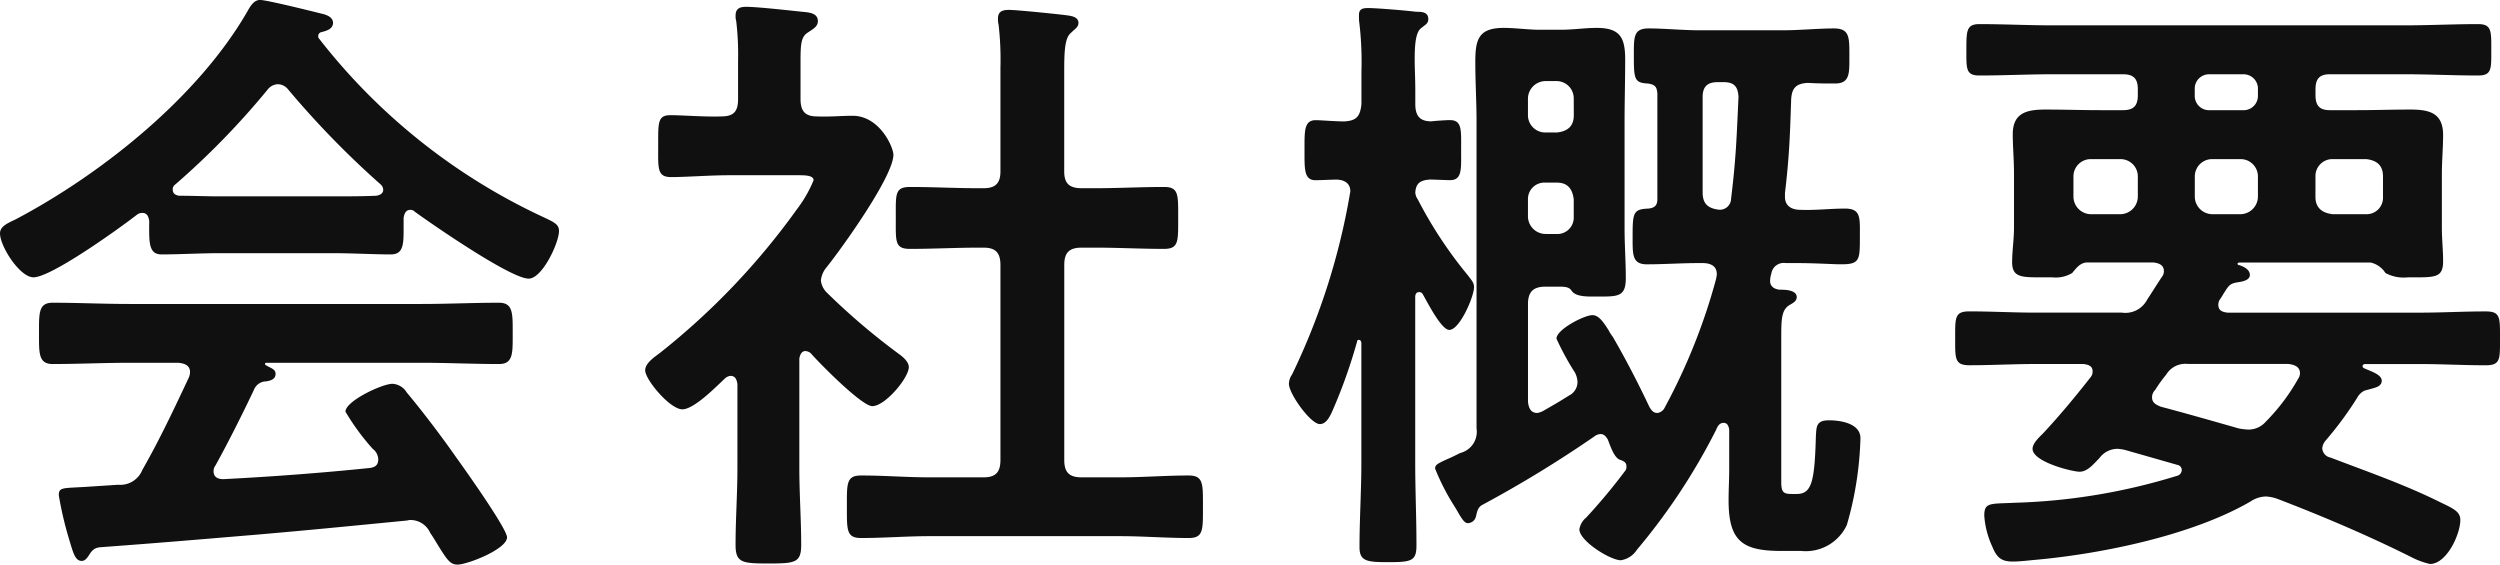
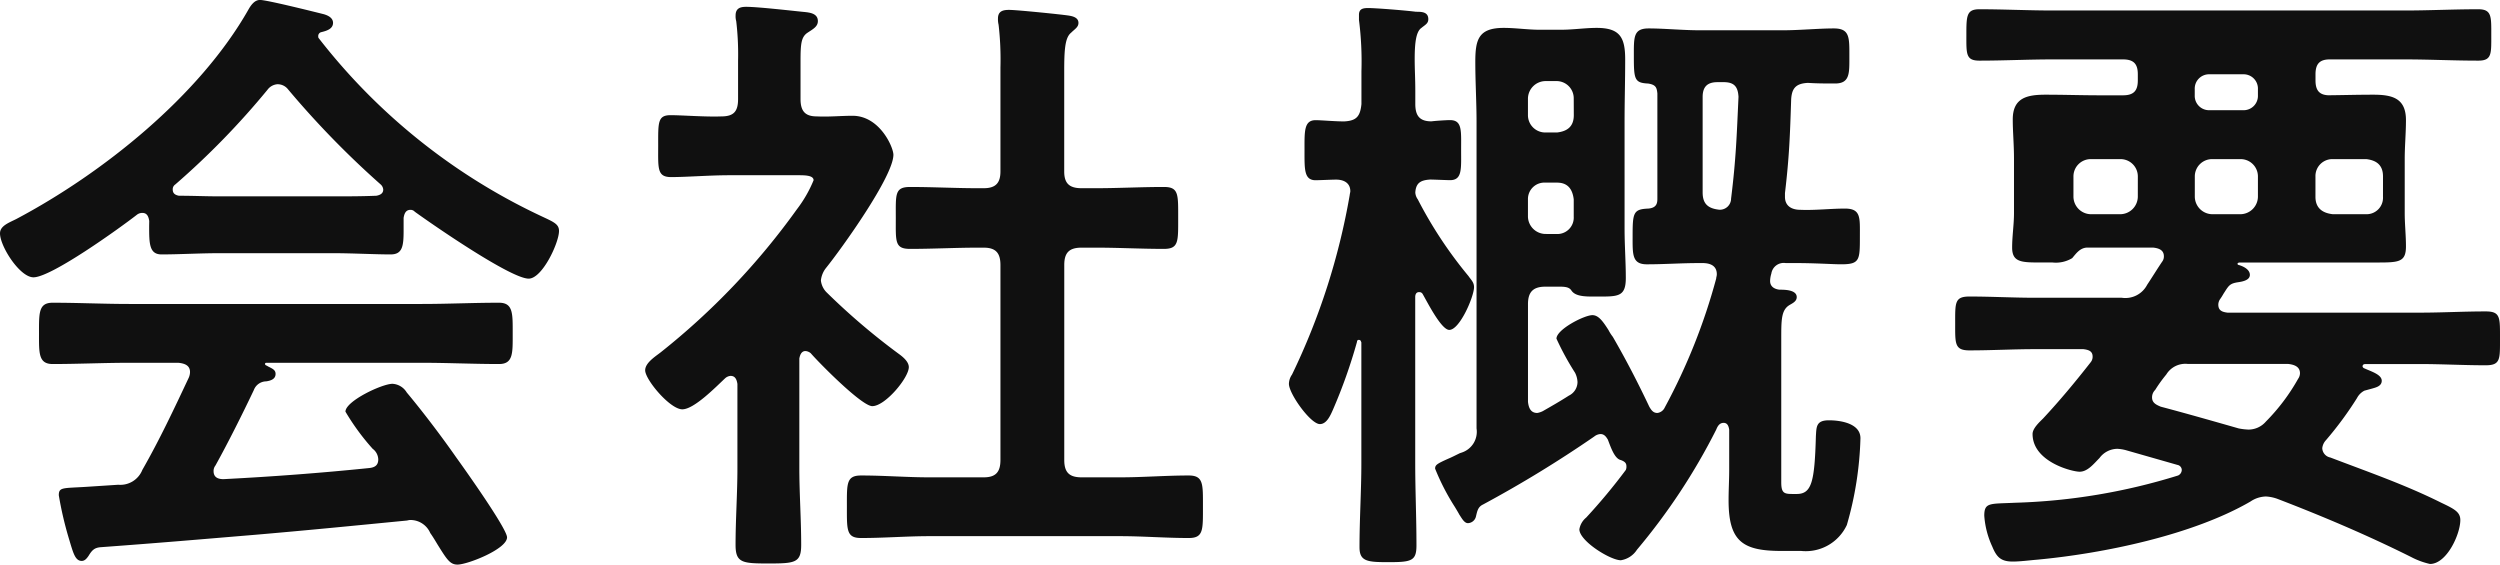
<svg xmlns="http://www.w3.org/2000/svg" width="149.406" height="33.744" viewBox="0 0 149.406 33.744">
-   <path d="M-59.644-7.881A.8.8,0,0,1-58.9-8.4c.222-.037.555-.111.555-.444,0-.222-.148-.3-.444-.444-.111-.074-.185-.074-.185-.148s.037-.074.148-.074h9.213c1.554,0,3.071.074,4.625.074.851,0,.814-.666.814-1.813,0-1.184.037-1.85-.814-1.85-1.554,0-3.071.074-4.625.074H-67.081c-1.517,0-3.071-.074-4.588-.074-.851,0-.814.629-.814,1.85,0,1.147-.037,1.813.814,1.813,1.517,0,3.071-.074,4.588-.074h2.923c.37.037.7.148.7.555a.884.884,0,0,1-.074.333c-.888,1.887-1.739,3.7-2.775,5.513a1.418,1.418,0,0,1-1.443.888l-1.7.111c-1.591.111-1.85,0-1.85.518A21.192,21.192,0,0,0-70.707.962c.259.851.37,1.369.777,1.369.185,0,.3-.148.407-.3.222-.37.37-.481.7-.518,3.552-.259,6.1-.481,9.213-.74,3.034-.259,6.031-.555,9.065-.851.074,0,.148-.037.259-.037A1.29,1.29,0,0,1-49.1.666c.185.259.333.518.444.7.555.888.74,1.184,1.184,1.184.592,0,2.96-.925,2.96-1.628,0-.518-2.553-4.107-3.034-4.773-.851-1.221-2-2.738-2.96-3.885a1.065,1.065,0,0,0-.851-.518c-.629,0-2.812,1.036-2.812,1.665a13.879,13.879,0,0,0,1.628,2.22.824.824,0,0,1,.333.629c0,.37-.222.481-.518.518-2.923.3-5.846.518-8.732.666-.333,0-.592-.111-.592-.481a.517.517,0,0,1,.111-.333C-61.2-4.7-60.31-6.475-59.644-7.881Zm2.035-17.982a53.772,53.772,0,0,0,5.55,5.7.457.457,0,0,1,.148.3c0,.259-.222.333-.407.37-.888.037-1.739.037-2.59.037h-6.771c-.814,0-1.628-.037-2.442-.037-.185-.037-.37-.111-.37-.37a.337.337,0,0,1,.148-.3,46.846,46.846,0,0,0,5.513-5.661.815.815,0,0,1,.592-.333A.79.79,0,0,1-57.609-25.863ZM-65.9-17.686c0,1.036,0,1.7.74,1.7,1.036,0,2.331-.074,3.478-.074h6.771c1.11,0,2.516.074,3.441.074.7,0,.777-.481.777-1.406v-.777c.037-.222.111-.481.407-.481a.336.336,0,0,1,.259.111c1.073.777,5.735,4,6.808,4,.814,0,1.813-2.146,1.813-2.849,0-.444-.37-.555-1.221-.962A36.387,36.387,0,0,1-55.759-28.9c-.037-.037-.037-.074-.037-.148a.235.235,0,0,1,.185-.222c.3-.074.7-.185.7-.555,0-.3-.3-.444-.555-.518-.592-.148-3.4-.851-3.811-.851-.333,0-.555.333-.7.592-2.923,5.143-8.7,9.768-13.875,12.506-.444.222-.962.407-.962.851,0,.777,1.184,2.627,2,2.627,1.073,0,5.18-2.96,6.179-3.737a.516.516,0,0,1,.333-.111c.3,0,.37.259.407.481Zm55.722-2.257c-.74,0-1.036-.3-1.036-1V-26.9c0-1.258.037-2.035.407-2.331.222-.222.444-.333.444-.592,0-.333-.37-.407-.629-.444-.518-.074-3.071-.333-3.515-.333-.37,0-.666.074-.666.518a1.388,1.388,0,0,0,.037.37,18.008,18.008,0,0,1,.111,2.553v6.216c0,.7-.3,1-1,1h-.333c-1.332,0-2.7-.074-4.07-.074-.925,0-.851.444-.851,1.85s-.074,1.85.851,1.85c1.369,0,2.738-.074,4.07-.074h.333c.7,0,1,.3,1,1.036V-3.7c0,.74-.3,1.036-1,1.036h-3.256c-1.332,0-2.7-.111-4.07-.111-.888,0-.851.481-.851,1.85,0,1.406-.037,1.887.851,1.887,1.369,0,2.738-.111,4.07-.111h11.4c1.369,0,2.738.111,4.107.111.888,0,.851-.481.851-1.887,0-1.332.037-1.85-.851-1.85-1.369,0-2.738.111-4.107.111h-2.294c-.74,0-1.036-.3-1.036-1.036V-15.355c0-.74.3-1.036,1.036-1.036h.851c1.369,0,2.7.074,4.07.074.888,0,.851-.444.851-1.85s.037-1.85-.851-1.85c-1.369,0-2.738.074-4.07.074Zm-16.169,9.879c.518.592,3.034,3.145,3.663,3.145.777,0,2.183-1.7,2.183-2.331,0-.333-.37-.629-.629-.814a39.993,39.993,0,0,1-4.255-3.626,1.186,1.186,0,0,1-.37-.74,1.429,1.429,0,0,1,.3-.74c.925-1.147,4.033-5.476,4.033-6.771,0-.444-.814-2.331-2.442-2.331-.7,0-1.406.074-2.146.037-.7,0-.962-.333-.962-1.036v-2.257c0-1.036.037-1.443.407-1.7.333-.222.629-.37.629-.7,0-.481-.518-.518-.888-.555-.74-.074-2.7-.3-3.4-.3-.333,0-.629.074-.629.518a1.024,1.024,0,0,0,.037.333,16.915,16.915,0,0,1,.111,2.368v2.294c0,.74-.259,1.036-1,1.036-.962.037-2.331-.074-3.034-.074-.777,0-.74.444-.74,1.813s-.074,1.887.777,1.887c.925,0,2.294-.111,3.478-.111h4.181c.444,0,.851.037.851.3a7.526,7.526,0,0,1-1,1.739,42.478,42.478,0,0,1-8.14,8.547c-.333.259-.925.629-.925,1.073,0,.555,1.48,2.331,2.22,2.331.7,0,2-1.332,2.553-1.85a.551.551,0,0,1,.333-.148c.3,0,.37.259.407.481v5.032c0,1.517-.111,3.071-.111,4.588,0,1.073.407,1.11,1.961,1.11,1.591,0,1.961-.037,1.961-1.11,0-1.554-.111-3.071-.111-4.588V-9.768c.037-.185.111-.444.37-.444A.551.551,0,0,1-26.344-10.064ZM19.24-24.309c0,.666-.37.962-1,1.036h-.7A1.034,1.034,0,0,1,16.5-24.309v-1a1.059,1.059,0,0,1,1.036-1.036h.7a1.027,1.027,0,0,1,1,1.036Zm-1.7,7.1A1.059,1.059,0,0,1,16.5-18.241v-1.036a.981.981,0,0,1,1.036-1h.7c.629,0,.925.37,1,1v1.036a.981.981,0,0,1-1,1.036Zm11.544-8.214c-.111,2.4-.148,3.7-.444,6.1a.671.671,0,0,1-.7.666c-.7-.074-1-.37-1-1.036v-5.7c0-.592.259-.888.888-.888h.407C28.823-26.27,29.045-26.011,29.082-25.419ZM18.278-14.06c.37,0,.666,0,.814.222.259.407.962.37,1.628.37,1.184,0,1.628,0,1.628-1.11,0-.962-.074-1.961-.074-2.96V-23.9c0-1.221.037-2.479.037-3.737,0-1.3-.3-1.887-1.7-1.887-.7,0-1.406.111-2.146.111H17.2c-.7,0-1.443-.111-2.146-.111-1.517,0-1.7.7-1.7,2.035,0,1.184.074,2.405.074,3.589V-5.587a1.307,1.307,0,0,1-.888,1.443l-.111.037c-.3.148-.518.259-.7.333-.666.3-.777.37-.777.592A13.657,13.657,0,0,0,12.136-.888c.111.185.222.37.259.444.148.222.3.518.518.518a.512.512,0,0,0,.481-.407c.074-.3.111-.555.407-.7a71.081,71.081,0,0,0,6.66-4.07.657.657,0,0,1,.37-.148c.222,0,.333.148.444.333.185.481.407,1.147.777,1.221.185.074.333.148.333.37a.469.469,0,0,1-.037.222A34.508,34.508,0,0,1,19.98-.259a1.152,1.152,0,0,0-.407.7c0,.7,1.85,1.85,2.479,1.85a1.4,1.4,0,0,0,.962-.629A37.082,37.082,0,0,0,27.75-5.513c.074-.185.185-.407.444-.407.222,0,.3.185.333.407v2.4c0,.592-.037,1.221-.037,1.813,0,2.442.814,3.034,3.145,3.034h1.184A2.709,2.709,0,0,0,35.557.185,20.446,20.446,0,0,0,36.371-5c0-.888-1.184-1.073-1.887-1.073-.777,0-.74.407-.777.962-.074,2.738-.259,3.441-1.147,3.441h-.222c-.518,0-.7-.037-.7-.7v-8.584c0-1.11,0-1.7.481-2,.185-.111.444-.222.444-.481,0-.444-.74-.444-1.036-.444-.3-.037-.555-.185-.555-.518a1.59,1.59,0,0,1,.074-.444.748.748,0,0,1,.851-.629h.481c1.369,0,2.294.074,2.849.074,1.11,0,1.11-.259,1.11-1.665,0-1.11.074-1.665-.888-1.665-.888,0-1.776.111-2.664.074-.518,0-.925-.222-.925-.777v-.222c.259-2.183.3-3.441.37-5.587.037-.7.3-.962,1-1,.555.037,1.073.037,1.628.037.888,0,.851-.629.851-1.591,0-1.147.037-1.7-.925-1.7-.925,0-2.035.111-3.071.111H26.788c-1.036,0-2.146-.111-3.071-.111s-.888.518-.888,1.665c0,1.369.037,1.591.851,1.628.481.074.518.259.555.592v6.29c0,.259-.037.555-.555.592-.888.037-.925.259-.925,1.665,0,1.073-.037,1.665.851,1.665,1.036,0,2.072-.074,3.108-.074h.222c.444,0,.851.148.851.666,0,.111-.037.185-.037.259a35.558,35.558,0,0,1-3.071,7.7.567.567,0,0,1-.444.333c-.259,0-.37-.185-.481-.37-.666-1.406-1.369-2.775-2.183-4.181a2.489,2.489,0,0,1-.259-.407c-.333-.518-.592-.888-.962-.888-.481,0-2.146.851-2.146,1.406a16.355,16.355,0,0,0,1.11,2.035,1.372,1.372,0,0,1,.148.555.91.91,0,0,1-.518.814c-.518.333-1.036.629-1.554.925a1.176,1.176,0,0,1-.333.111c-.407,0-.518-.333-.555-.666v-5.846c0-.74.333-1.036,1.036-1.036ZM9.916-19.277a.776.776,0,0,1-.148-.407c.037-.592.333-.74.888-.777.185,0,1.036.037,1.184.037.74,0,.666-.666.666-1.813s.074-1.776-.666-1.776c-.185,0-.814.037-1.11.074-.7,0-.962-.333-.962-1.036v-.777c0-.7-.037-1.332-.037-1.887,0-.962.074-1.665.407-1.887.222-.185.407-.259.407-.518,0-.444-.407-.444-.74-.444-.555-.074-2.368-.222-2.849-.222-.3,0-.555.037-.555.407v.3a19.614,19.614,0,0,1,.148,3.071v1.961c-.074.74-.3,1-1.036,1.036-.555,0-1.369-.074-1.7-.074-.7,0-.666.666-.666,1.776,0,1.147-.037,1.813.666,1.813.185,0,1-.037,1.221-.037.444,0,.851.185.851.7,0,.037-.037.185-.037.222A40.393,40.393,0,0,1,2.4-8.806a1,1,0,0,0-.185.555c0,.592,1.295,2.405,1.85,2.405.407,0,.629-.518.777-.851a31.257,31.257,0,0,0,1.443-4.07.1.1,0,0,1,.111-.111c.111,0,.111.074.148.148v7.215c0,1.665-.111,3.33-.111,5.032,0,.851.481.888,1.739.888,1.369,0,1.665-.074,1.665-1,0-1.665-.074-3.293-.074-4.921v-9.916c0-.185.074-.3.222-.3a.224.224,0,0,1,.222.111c.259.444,1.11,2.146,1.591,2.146.629,0,1.48-2,1.48-2.553,0-.3-.185-.444-.333-.666A25.274,25.274,0,0,1,9.916-19.277Zm49.321-7.474a.855.855,0,0,1,.888.888v.37a.855.855,0,0,1-.888.888h-2a.855.855,0,0,1-.888-.888v-.37a.855.855,0,0,1,.888-.888Zm-6.29,7.326a1.059,1.059,0,0,1-1.036,1.036H50.135A1.059,1.059,0,0,1,49.1-19.425v-1.221a1.034,1.034,0,0,1,1.036-1.036h1.776a1.034,1.034,0,0,1,1.036,1.036Zm7.178,0a1.059,1.059,0,0,1-1.036,1.036h-1.7a1.059,1.059,0,0,1-1.036-1.036v-1.221a1.034,1.034,0,0,1,1.036-1.036h1.7a1.034,1.034,0,0,1,1.036,1.036Zm7.474,0a.981.981,0,0,1-1,1.036h-2c-.666-.074-1.036-.407-1.036-1.036v-1.221A1.012,1.012,0,0,1,64.6-21.682h2c.629.074,1,.37,1,1.036ZM58.978-5.587c-1.554-.444-3.108-.888-4.662-1.3-.259-.111-.518-.222-.518-.555a.613.613,0,0,1,.185-.444,8.4,8.4,0,0,1,.666-.925,1.333,1.333,0,0,1,1.295-.629h5.994c.333.037.7.148.7.555a.6.6,0,0,1-.111.333,11.856,11.856,0,0,1-1.924,2.553,1.377,1.377,0,0,1-1.036.481A3.689,3.689,0,0,1,58.978-5.587Zm-1.11-7.733c.111-.148.185-.3.259-.407.259-.407.333-.518.777-.592.259-.037.74-.111.74-.444s-.407-.518-.666-.592a.08.08,0,0,1-.074-.074c0-.037.074-.074.111-.074h7.844a1.424,1.424,0,0,1,.888.629,2.316,2.316,0,0,0,1.332.259h.3c1.369,0,1.813,0,1.813-.962,0-.666-.074-1.332-.074-2v-3.219c0-.777.074-1.554.074-2.331,0-1.332-.851-1.517-1.961-1.517-1.073,0-2.146.037-3.182.037H64.417c-.592,0-.851-.259-.851-.888v-.37c0-.629.259-.888.851-.888h4.477c1.48,0,2.923.074,4.4.074.814,0,.777-.407.777-1.517s.037-1.554-.777-1.554c-1.48,0-2.923.074-4.4.074H47.878c-1.48,0-2.96-.074-4.4-.074-.777,0-.777.407-.777,1.554,0,1.11-.037,1.517.777,1.517,1.443,0,2.923-.074,4.4-.074h4.181c.629,0,.888.259.888.888v.37c0,.629-.259.888-.888.888H50.69c-1.073,0-2.183-.037-3.256-.037-1.11,0-1.961.185-1.961,1.48,0,.74.074,1.48.074,2.368v3.219c0,.7-.111,1.369-.111,2.072,0,.925.629.888,1.887.888h.518a1.883,1.883,0,0,0,1.184-.259c.222-.259.444-.592.851-.629h4c.333.037.629.148.629.518a.517.517,0,0,1-.111.333c-.3.444-.592.925-.888,1.369a1.467,1.467,0,0,1-1.517.777H46.842c-1.332,0-2.627-.074-3.959-.074-.888,0-.851.37-.851,1.628,0,1.184-.037,1.591.851,1.591,1.332,0,2.627-.074,3.959-.074h2.849c.3.037.555.111.555.444a.517.517,0,0,1-.111.333c-.925,1.184-1.85,2.294-2.849,3.367-.222.222-.629.592-.629.925C46.657-3.589,49.025-3,49.469-3c.481,0,.851-.481,1.184-.814a1.349,1.349,0,0,1,1.073-.555,2.546,2.546,0,0,1,.481.074l3.108.888a.314.314,0,0,1,.259.3.375.375,0,0,1-.222.333,36.212,36.212,0,0,1-9.731,1.628c-1.517.074-1.85-.037-1.85.777a5.26,5.26,0,0,0,.481,1.85c.259.629.518.888,1.221.888.444,0,1-.074,1.443-.111,4-.37,9.324-1.48,12.765-3.478a1.712,1.712,0,0,1,.925-.3,2.389,2.389,0,0,1,.7.148c2.7,1.036,5.4,2.183,7.992,3.478a4.488,4.488,0,0,0,1.11.407c1,0,1.813-1.776,1.813-2.627,0-.481-.37-.666-1.147-1.036-2.146-1.073-4.4-1.85-6.623-2.7a.591.591,0,0,1-.481-.555.826.826,0,0,1,.222-.481A20.977,20.977,0,0,0,66.045-7.4a1.028,1.028,0,0,1,.444-.444l.407-.111c.259-.074.629-.148.629-.481,0-.37-.629-.555-1.036-.74a.167.167,0,0,1-.111-.111c0-.111.074-.148.185-.148h3.219c1.332,0,2.627.074,3.959.074.888,0,.851-.37.851-1.591,0-1.258.037-1.628-.851-1.628-1.332,0-2.627.074-3.959.074H58.312c-.3-.037-.555-.111-.555-.481A.6.6,0,0,1,57.868-13.32Z" transform="translate(74.814 31.191)" fill="#101010" />
+   <path d="M-59.644-7.881A.8.8,0,0,1-58.9-8.4c.222-.037.555-.111.555-.444,0-.222-.148-.3-.444-.444-.111-.074-.185-.074-.185-.148s.037-.074.148-.074h9.213c1.554,0,3.071.074,4.625.074.851,0,.814-.666.814-1.813,0-1.184.037-1.85-.814-1.85-1.554,0-3.071.074-4.625.074H-67.081c-1.517,0-3.071-.074-4.588-.074-.851,0-.814.629-.814,1.85,0,1.147-.037,1.813.814,1.813,1.517,0,3.071-.074,4.588-.074h2.923c.37.037.7.148.7.555a.884.884,0,0,1-.074.333c-.888,1.887-1.739,3.7-2.775,5.513a1.418,1.418,0,0,1-1.443.888l-1.7.111c-1.591.111-1.85,0-1.85.518A21.192,21.192,0,0,0-70.707.962c.259.851.37,1.369.777,1.369.185,0,.3-.148.407-.3.222-.37.37-.481.7-.518,3.552-.259,6.1-.481,9.213-.74,3.034-.259,6.031-.555,9.065-.851.074,0,.148-.037.259-.037A1.29,1.29,0,0,1-49.1.666c.185.259.333.518.444.7.555.888.74,1.184,1.184,1.184.592,0,2.96-.925,2.96-1.628,0-.518-2.553-4.107-3.034-4.773-.851-1.221-2-2.738-2.96-3.885a1.065,1.065,0,0,0-.851-.518c-.629,0-2.812,1.036-2.812,1.665a13.879,13.879,0,0,0,1.628,2.22.824.824,0,0,1,.333.629c0,.37-.222.481-.518.518-2.923.3-5.846.518-8.732.666-.333,0-.592-.111-.592-.481a.517.517,0,0,1,.111-.333C-61.2-4.7-60.31-6.475-59.644-7.881Zm2.035-17.982a53.772,53.772,0,0,0,5.55,5.7.457.457,0,0,1,.148.3c0,.259-.222.333-.407.37-.888.037-1.739.037-2.59.037h-6.771c-.814,0-1.628-.037-2.442-.037-.185-.037-.37-.111-.37-.37a.337.337,0,0,1,.148-.3,46.846,46.846,0,0,0,5.513-5.661.815.815,0,0,1,.592-.333A.79.79,0,0,1-57.609-25.863ZM-65.9-17.686c0,1.036,0,1.7.74,1.7,1.036,0,2.331-.074,3.478-.074h6.771c1.11,0,2.516.074,3.441.074.7,0,.777-.481.777-1.406v-.777c.037-.222.111-.481.407-.481a.336.336,0,0,1,.259.111c1.073.777,5.735,4,6.808,4,.814,0,1.813-2.146,1.813-2.849,0-.444-.37-.555-1.221-.962A36.387,36.387,0,0,1-55.759-28.9c-.037-.037-.037-.074-.037-.148a.235.235,0,0,1,.185-.222c.3-.074.7-.185.7-.555,0-.3-.3-.444-.555-.518-.592-.148-3.4-.851-3.811-.851-.333,0-.555.333-.7.592-2.923,5.143-8.7,9.768-13.875,12.506-.444.222-.962.407-.962.851,0,.777,1.184,2.627,2,2.627,1.073,0,5.18-2.96,6.179-3.737a.516.516,0,0,1,.333-.111c.3,0,.37.259.407.481Zm55.722-2.257c-.74,0-1.036-.3-1.036-1V-26.9c0-1.258.037-2.035.407-2.331.222-.222.444-.333.444-.592,0-.333-.37-.407-.629-.444-.518-.074-3.071-.333-3.515-.333-.37,0-.666.074-.666.518a1.388,1.388,0,0,0,.037.37,18.008,18.008,0,0,1,.111,2.553v6.216c0,.7-.3,1-1,1h-.333c-1.332,0-2.7-.074-4.07-.074-.925,0-.851.444-.851,1.85s-.074,1.85.851,1.85c1.369,0,2.738-.074,4.07-.074h.333c.7,0,1,.3,1,1.036V-3.7c0,.74-.3,1.036-1,1.036h-3.256c-1.332,0-2.7-.111-4.07-.111-.888,0-.851.481-.851,1.85,0,1.406-.037,1.887.851,1.887,1.369,0,2.738-.111,4.07-.111h11.4c1.369,0,2.738.111,4.107.111.888,0,.851-.481.851-1.887,0-1.332.037-1.85-.851-1.85-1.369,0-2.738.111-4.107.111h-2.294c-.74,0-1.036-.3-1.036-1.036V-15.355c0-.74.3-1.036,1.036-1.036h.851c1.369,0,2.7.074,4.07.074.888,0,.851-.444.851-1.85s.037-1.85-.851-1.85c-1.369,0-2.738.074-4.07.074Zm-16.169,9.879c.518.592,3.034,3.145,3.663,3.145.777,0,2.183-1.7,2.183-2.331,0-.333-.37-.629-.629-.814a39.993,39.993,0,0,1-4.255-3.626,1.186,1.186,0,0,1-.37-.74,1.429,1.429,0,0,1,.3-.74c.925-1.147,4.033-5.476,4.033-6.771,0-.444-.814-2.331-2.442-2.331-.7,0-1.406.074-2.146.037-.7,0-.962-.333-.962-1.036v-2.257c0-1.036.037-1.443.407-1.7.333-.222.629-.37.629-.7,0-.481-.518-.518-.888-.555-.74-.074-2.7-.3-3.4-.3-.333,0-.629.074-.629.518a1.024,1.024,0,0,0,.037.333,16.915,16.915,0,0,1,.111,2.368v2.294c0,.74-.259,1.036-1,1.036-.962.037-2.331-.074-3.034-.074-.777,0-.74.444-.74,1.813s-.074,1.887.777,1.887c.925,0,2.294-.111,3.478-.111h4.181c.444,0,.851.037.851.3a7.526,7.526,0,0,1-1,1.739,42.478,42.478,0,0,1-8.14,8.547c-.333.259-.925.629-.925,1.073,0,.555,1.48,2.331,2.22,2.331.7,0,2-1.332,2.553-1.85a.551.551,0,0,1,.333-.148c.3,0,.37.259.407.481v5.032c0,1.517-.111,3.071-.111,4.588,0,1.073.407,1.11,1.961,1.11,1.591,0,1.961-.037,1.961-1.11,0-1.554-.111-3.071-.111-4.588V-9.768c.037-.185.111-.444.37-.444A.551.551,0,0,1-26.344-10.064ZM19.24-24.309c0,.666-.37.962-1,1.036h-.7A1.034,1.034,0,0,1,16.5-24.309v-1a1.059,1.059,0,0,1,1.036-1.036h.7a1.027,1.027,0,0,1,1,1.036Zm-1.7,7.1A1.059,1.059,0,0,1,16.5-18.241v-1.036a.981.981,0,0,1,1.036-1h.7c.629,0,.925.37,1,1v1.036a.981.981,0,0,1-1,1.036Zm11.544-8.214c-.111,2.4-.148,3.7-.444,6.1a.671.671,0,0,1-.7.666c-.7-.074-1-.37-1-1.036v-5.7c0-.592.259-.888.888-.888h.407C28.823-26.27,29.045-26.011,29.082-25.419ZM18.278-14.06c.37,0,.666,0,.814.222.259.407.962.37,1.628.37,1.184,0,1.628,0,1.628-1.11,0-.962-.074-1.961-.074-2.96V-23.9c0-1.221.037-2.479.037-3.737,0-1.3-.3-1.887-1.7-1.887-.7,0-1.406.111-2.146.111H17.2c-.7,0-1.443-.111-2.146-.111-1.517,0-1.7.7-1.7,2.035,0,1.184.074,2.405.074,3.589V-5.587a1.307,1.307,0,0,1-.888,1.443l-.111.037c-.3.148-.518.259-.7.333-.666.3-.777.37-.777.592A13.657,13.657,0,0,0,12.136-.888c.111.185.222.37.259.444.148.222.3.518.518.518a.512.512,0,0,0,.481-.407c.074-.3.111-.555.407-.7a71.081,71.081,0,0,0,6.66-4.07.657.657,0,0,1,.37-.148c.222,0,.333.148.444.333.185.481.407,1.147.777,1.221.185.074.333.148.333.37a.469.469,0,0,1-.037.222A34.508,34.508,0,0,1,19.98-.259a1.152,1.152,0,0,0-.407.7c0,.7,1.85,1.85,2.479,1.85a1.4,1.4,0,0,0,.962-.629A37.082,37.082,0,0,0,27.75-5.513c.074-.185.185-.407.444-.407.222,0,.3.185.333.407v2.4c0,.592-.037,1.221-.037,1.813,0,2.442.814,3.034,3.145,3.034h1.184A2.709,2.709,0,0,0,35.557.185,20.446,20.446,0,0,0,36.371-5c0-.888-1.184-1.073-1.887-1.073-.777,0-.74.407-.777.962-.074,2.738-.259,3.441-1.147,3.441h-.222c-.518,0-.7-.037-.7-.7v-8.584c0-1.11,0-1.7.481-2,.185-.111.444-.222.444-.481,0-.444-.74-.444-1.036-.444-.3-.037-.555-.185-.555-.518a1.59,1.59,0,0,1,.074-.444.748.748,0,0,1,.851-.629h.481c1.369,0,2.294.074,2.849.074,1.11,0,1.11-.259,1.11-1.665,0-1.11.074-1.665-.888-1.665-.888,0-1.776.111-2.664.074-.518,0-.925-.222-.925-.777v-.222c.259-2.183.3-3.441.37-5.587.037-.7.3-.962,1-1,.555.037,1.073.037,1.628.037.888,0,.851-.629.851-1.591,0-1.147.037-1.7-.925-1.7-.925,0-2.035.111-3.071.111H26.788c-1.036,0-2.146-.111-3.071-.111s-.888.518-.888,1.665c0,1.369.037,1.591.851,1.628.481.074.518.259.555.592v6.29c0,.259-.037.555-.555.592-.888.037-.925.259-.925,1.665,0,1.073-.037,1.665.851,1.665,1.036,0,2.072-.074,3.108-.074h.222c.444,0,.851.148.851.666,0,.111-.037.185-.037.259a35.558,35.558,0,0,1-3.071,7.7.567.567,0,0,1-.444.333c-.259,0-.37-.185-.481-.37-.666-1.406-1.369-2.775-2.183-4.181a2.489,2.489,0,0,1-.259-.407c-.333-.518-.592-.888-.962-.888-.481,0-2.146.851-2.146,1.406a16.355,16.355,0,0,0,1.11,2.035,1.372,1.372,0,0,1,.148.555.91.91,0,0,1-.518.814c-.518.333-1.036.629-1.554.925a1.176,1.176,0,0,1-.333.111c-.407,0-.518-.333-.555-.666v-5.846c0-.74.333-1.036,1.036-1.036ZM9.916-19.277a.776.776,0,0,1-.148-.407c.037-.592.333-.74.888-.777.185,0,1.036.037,1.184.037.74,0,.666-.666.666-1.813s.074-1.776-.666-1.776c-.185,0-.814.037-1.11.074-.7,0-.962-.333-.962-1.036v-.777c0-.7-.037-1.332-.037-1.887,0-.962.074-1.665.407-1.887.222-.185.407-.259.407-.518,0-.444-.407-.444-.74-.444-.555-.074-2.368-.222-2.849-.222-.3,0-.555.037-.555.407v.3a19.614,19.614,0,0,1,.148,3.071v1.961c-.074.74-.3,1-1.036,1.036-.555,0-1.369-.074-1.7-.074-.7,0-.666.666-.666,1.776,0,1.147-.037,1.813.666,1.813.185,0,1-.037,1.221-.037.444,0,.851.185.851.7,0,.037-.037.185-.037.222A40.393,40.393,0,0,1,2.4-8.806a1,1,0,0,0-.185.555c0,.592,1.295,2.405,1.85,2.405.407,0,.629-.518.777-.851a31.257,31.257,0,0,0,1.443-4.07.1.1,0,0,1,.111-.111c.111,0,.111.074.148.148v7.215c0,1.665-.111,3.33-.111,5.032,0,.851.481.888,1.739.888,1.369,0,1.665-.074,1.665-1,0-1.665-.074-3.293-.074-4.921v-9.916c0-.185.074-.3.222-.3a.224.224,0,0,1,.222.111c.259.444,1.11,2.146,1.591,2.146.629,0,1.48-2,1.48-2.553,0-.3-.185-.444-.333-.666A25.274,25.274,0,0,1,9.916-19.277Zm49.321-7.474a.855.855,0,0,1,.888.888v.37a.855.855,0,0,1-.888.888h-2a.855.855,0,0,1-.888-.888v-.37a.855.855,0,0,1,.888-.888Zm-6.29,7.326a1.059,1.059,0,0,1-1.036,1.036H50.135A1.059,1.059,0,0,1,49.1-19.425v-1.221a1.034,1.034,0,0,1,1.036-1.036h1.776a1.034,1.034,0,0,1,1.036,1.036Zm7.178,0a1.059,1.059,0,0,1-1.036,1.036h-1.7a1.059,1.059,0,0,1-1.036-1.036v-1.221a1.034,1.034,0,0,1,1.036-1.036h1.7a1.034,1.034,0,0,1,1.036,1.036Zm7.474,0a.981.981,0,0,1-1,1.036h-2c-.666-.074-1.036-.407-1.036-1.036v-1.221A1.012,1.012,0,0,1,64.6-21.682h2c.629.074,1,.37,1,1.036ZM58.978-5.587c-1.554-.444-3.108-.888-4.662-1.3-.259-.111-.518-.222-.518-.555a.613.613,0,0,1,.185-.444,8.4,8.4,0,0,1,.666-.925,1.333,1.333,0,0,1,1.295-.629h5.994c.333.037.7.148.7.555a.6.6,0,0,1-.111.333,11.856,11.856,0,0,1-1.924,2.553,1.377,1.377,0,0,1-1.036.481A3.689,3.689,0,0,1,58.978-5.587Zm-1.11-7.733c.111-.148.185-.3.259-.407.259-.407.333-.518.777-.592.259-.037.74-.111.74-.444s-.407-.518-.666-.592a.08.08,0,0,1-.074-.074c0-.037.074-.074.111-.074h7.844h.3c1.369,0,1.813,0,1.813-.962,0-.666-.074-1.332-.074-2v-3.219c0-.777.074-1.554.074-2.331,0-1.332-.851-1.517-1.961-1.517-1.073,0-2.146.037-3.182.037H64.417c-.592,0-.851-.259-.851-.888v-.37c0-.629.259-.888.851-.888h4.477c1.48,0,2.923.074,4.4.074.814,0,.777-.407.777-1.517s.037-1.554-.777-1.554c-1.48,0-2.923.074-4.4.074H47.878c-1.48,0-2.96-.074-4.4-.074-.777,0-.777.407-.777,1.554,0,1.11-.037,1.517.777,1.517,1.443,0,2.923-.074,4.4-.074h4.181c.629,0,.888.259.888.888v.37c0,.629-.259.888-.888.888H50.69c-1.073,0-2.183-.037-3.256-.037-1.11,0-1.961.185-1.961,1.48,0,.74.074,1.48.074,2.368v3.219c0,.7-.111,1.369-.111,2.072,0,.925.629.888,1.887.888h.518a1.883,1.883,0,0,0,1.184-.259c.222-.259.444-.592.851-.629h4c.333.037.629.148.629.518a.517.517,0,0,1-.111.333c-.3.444-.592.925-.888,1.369a1.467,1.467,0,0,1-1.517.777H46.842c-1.332,0-2.627-.074-3.959-.074-.888,0-.851.37-.851,1.628,0,1.184-.037,1.591.851,1.591,1.332,0,2.627-.074,3.959-.074h2.849c.3.037.555.111.555.444a.517.517,0,0,1-.111.333c-.925,1.184-1.85,2.294-2.849,3.367-.222.222-.629.592-.629.925C46.657-3.589,49.025-3,49.469-3c.481,0,.851-.481,1.184-.814a1.349,1.349,0,0,1,1.073-.555,2.546,2.546,0,0,1,.481.074l3.108.888a.314.314,0,0,1,.259.3.375.375,0,0,1-.222.333,36.212,36.212,0,0,1-9.731,1.628c-1.517.074-1.85-.037-1.85.777a5.26,5.26,0,0,0,.481,1.85c.259.629.518.888,1.221.888.444,0,1-.074,1.443-.111,4-.37,9.324-1.48,12.765-3.478a1.712,1.712,0,0,1,.925-.3,2.389,2.389,0,0,1,.7.148c2.7,1.036,5.4,2.183,7.992,3.478a4.488,4.488,0,0,0,1.11.407c1,0,1.813-1.776,1.813-2.627,0-.481-.37-.666-1.147-1.036-2.146-1.073-4.4-1.85-6.623-2.7a.591.591,0,0,1-.481-.555.826.826,0,0,1,.222-.481A20.977,20.977,0,0,0,66.045-7.4a1.028,1.028,0,0,1,.444-.444l.407-.111c.259-.074.629-.148.629-.481,0-.37-.629-.555-1.036-.74a.167.167,0,0,1-.111-.111c0-.111.074-.148.185-.148h3.219c1.332,0,2.627.074,3.959.074.888,0,.851-.37.851-1.591,0-1.258.037-1.628-.851-1.628-1.332,0-2.627.074-3.959.074H58.312c-.3-.037-.555-.111-.555-.481A.6.6,0,0,1,57.868-13.32Z" transform="translate(74.814 31.191)" fill="#101010" />
</svg>